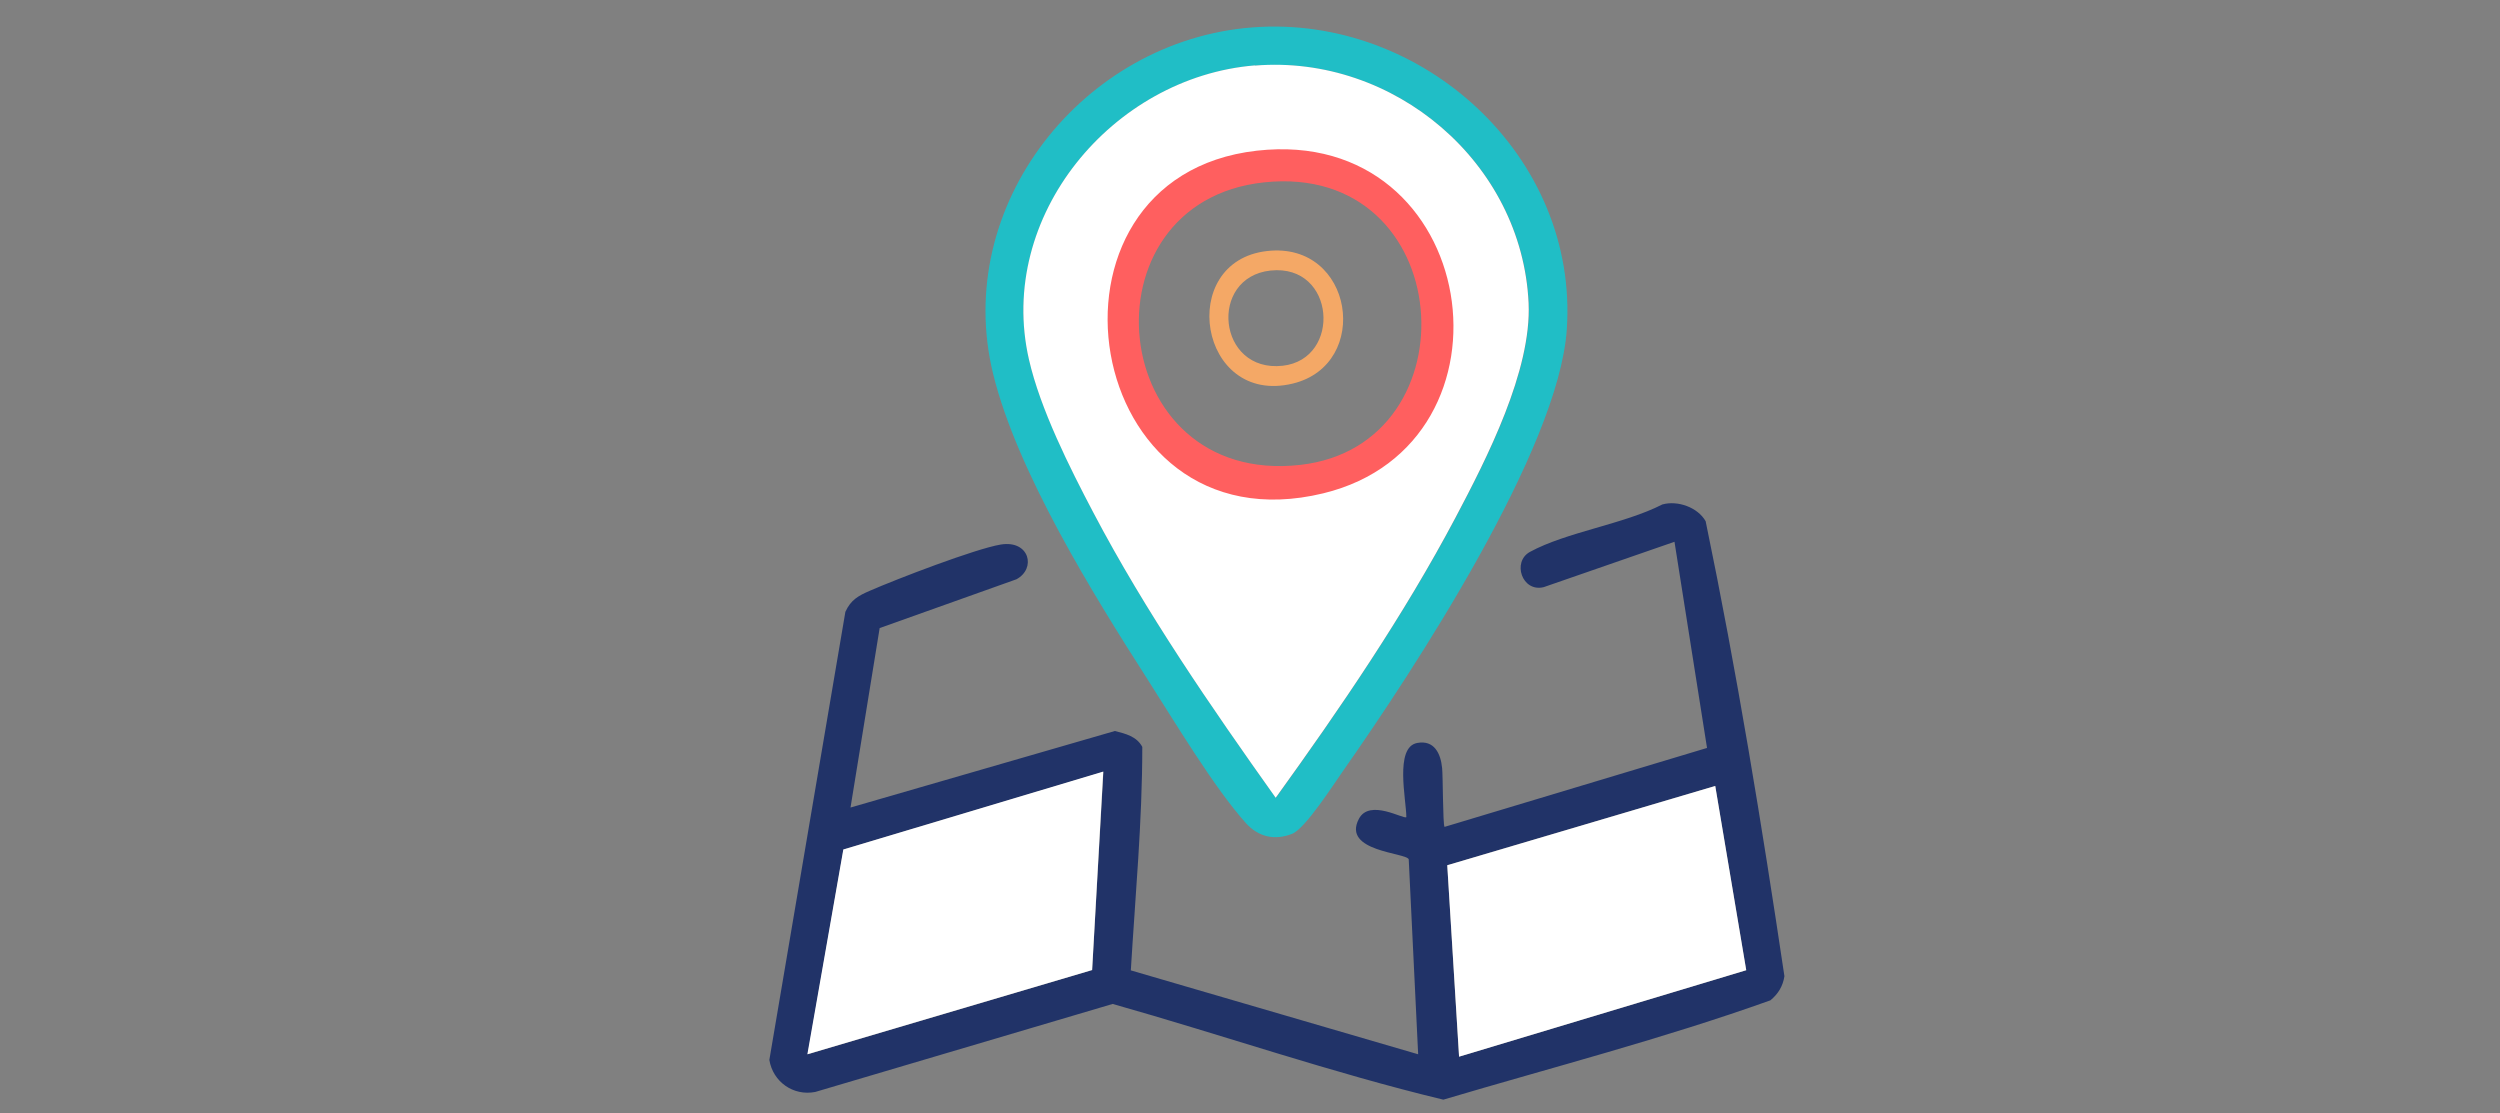
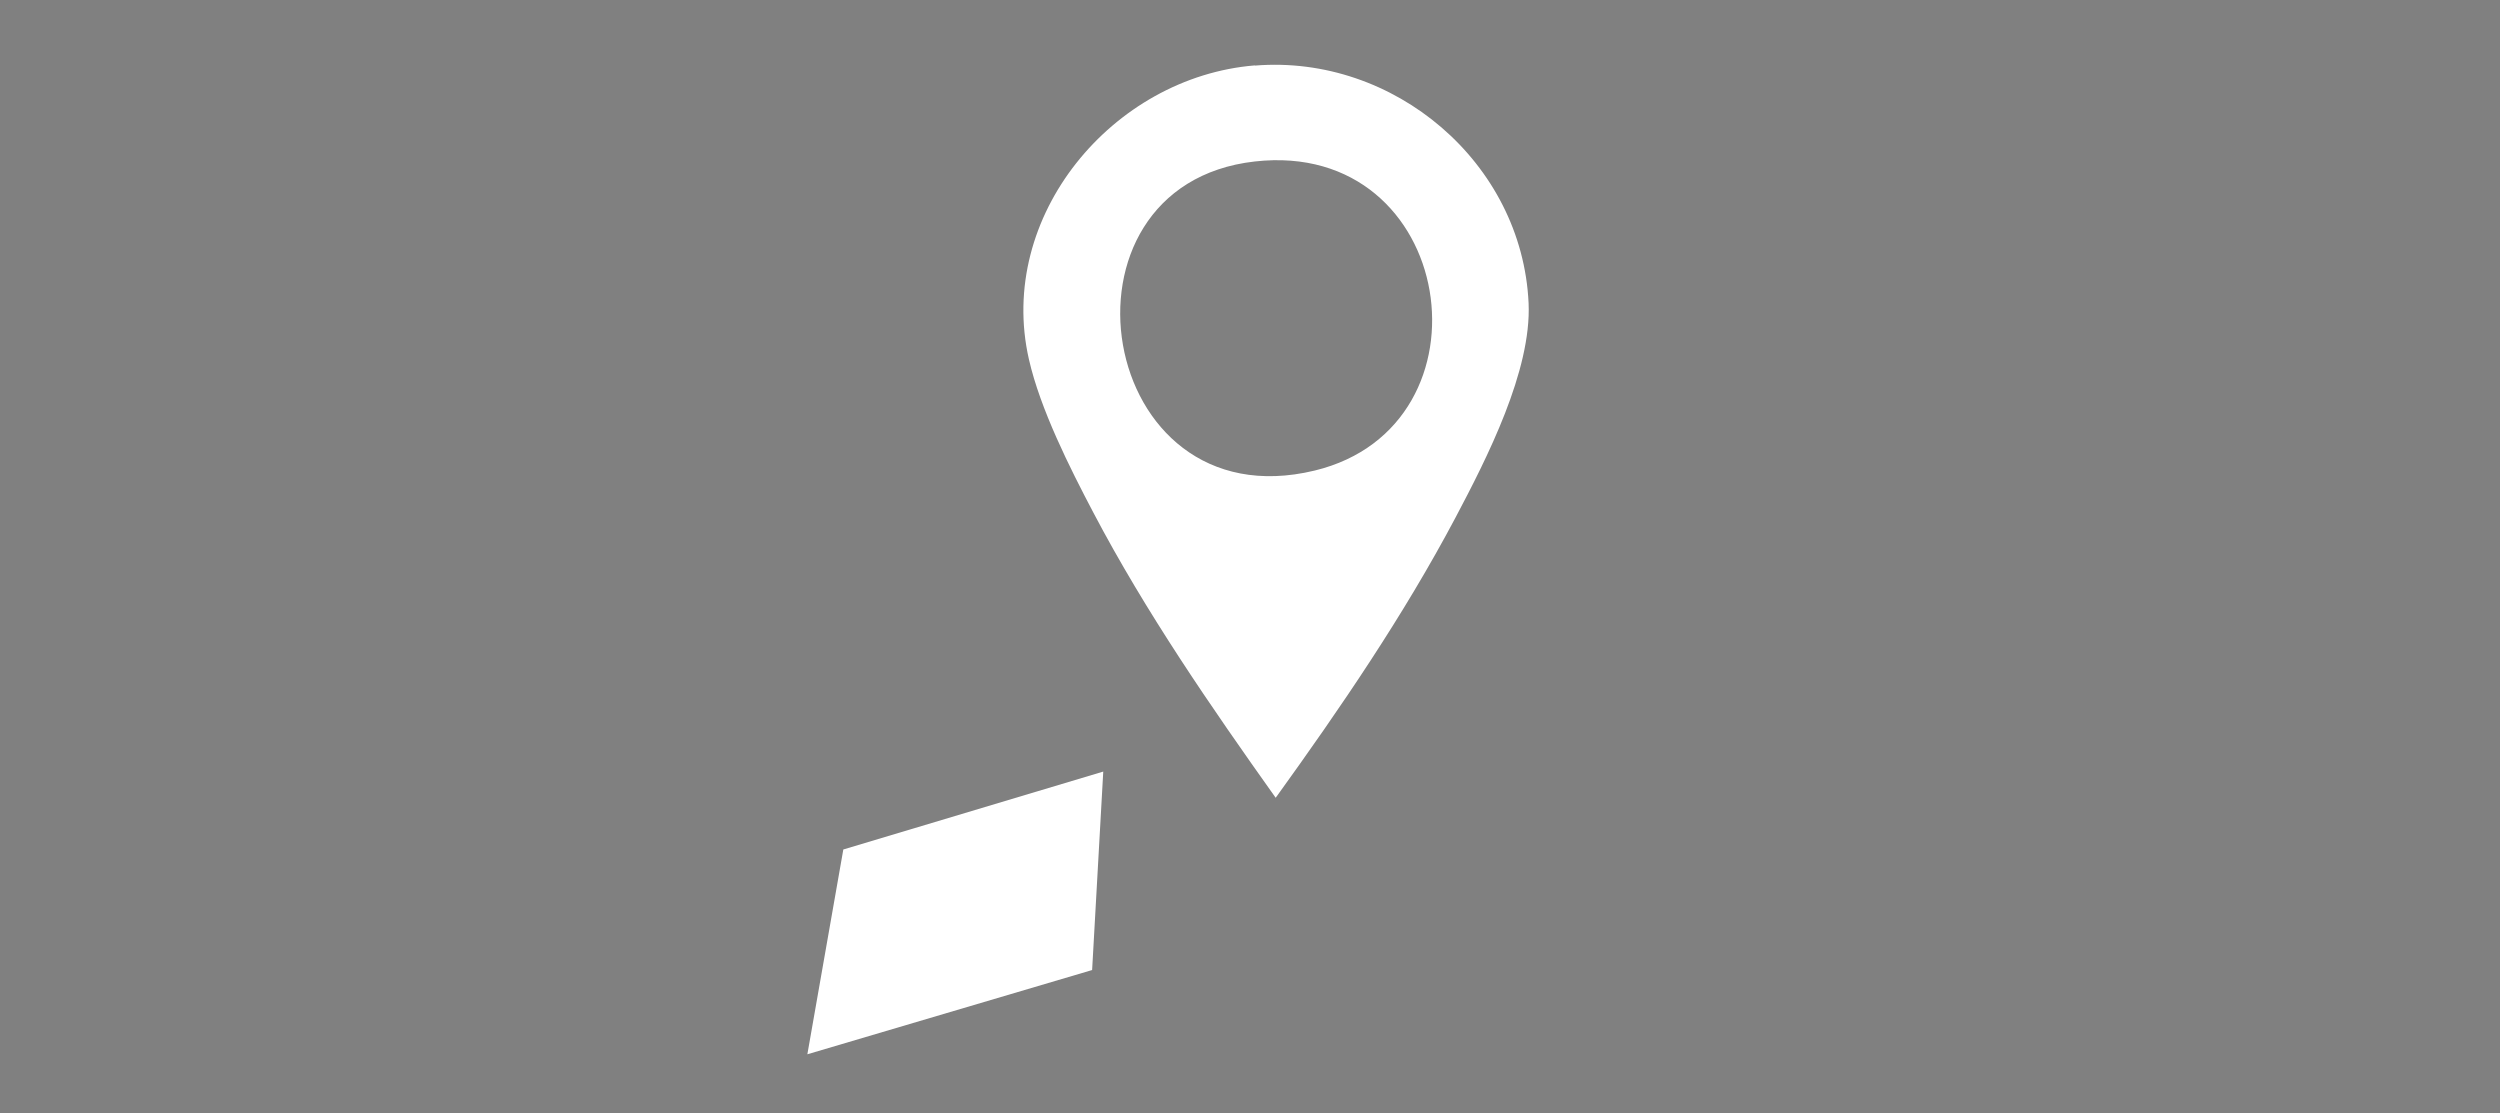
<svg xmlns="http://www.w3.org/2000/svg" id="Layer_1" data-name="Layer 1" viewBox="0 0 146 65">
  <rect x="0" y="0" width="146" height="65" fill="#808080" stroke="none" />
  <defs>
    <style>
      .cls-1 {
        fill: #20bec6;
      }

      .cls-2 {
        fill: #f4a866;
      }

      .cls-3 {
        fill: #fff;
      }

      .cls-4 {
        fill: #213368;
      }

      .cls-5 {
        fill: #ff5f5f;
      }
    </style>
  </defs>
-   <path class="cls-4" d="M51.37,36.69l-1.7,10.47,15.44-4.47c.62.16,1.27.31,1.6.93,0,4.35-.41,8.71-.67,13.05l16.78,4.9-.55-11.38c-.1-.4-3.93-.44-2.91-2.37.62-1.19,2.63.05,2.77-.1,0-1-.7-4.08.63-4.33,1-.19,1.38.62,1.46,1.47.05.45.04,3.29.14,3.43l15.33-4.61-1.9-12.04-7.64,2.65c-1.26.31-1.86-1.48-.8-2.06,2.13-1.16,5.49-1.62,7.73-2.77.9-.25,2.07.17,2.53.98,1.82,8.78,3.28,17.71,4.6,26.57-.09.59-.37,1.04-.82,1.41-6.23,2.23-12.73,3.91-19.1,5.8-6.49-1.56-12.87-3.77-19.31-5.59l-17.37,5.14c-1.28.25-2.47-.59-2.68-1.87l4.44-26.17c.32-.7.76-.94,1.43-1.23,1.53-.67,6.18-2.46,7.65-2.7,1.67-.27,2.08,1.4.91,2.03l-7.99,2.85ZM63.78,56.65l.66-11.58-15.18,4.54-2.09,11.96,16.62-4.92ZM100.17,45.9l-15.65,4.63.69,11.18,16.77-5.05-1.81-10.76Z" />
-   <path class="cls-1" d="M73.15,1.6c9.92-.76,19.05,7.53,18.35,17.65-.48,6.99-8.9,19.83-13.03,25.72-.58.82-2.23,3.41-3,3.72-1.02.41-1.98.19-2.71-.62-1.85-2.06-4.18-5.95-5.74-8.39-3.19-4.98-7.62-12.13-9.02-17.84-2.41-9.84,5.26-19.49,15.15-20.24ZM73.29,3.83c-8.32.67-15.1,8.82-13.19,17.17.66,2.89,2.39,6.31,3.77,8.96,3.05,5.8,6.85,11.31,10.64,16.64,3.77-5.24,7.46-10.64,10.5-16.36,1.83-3.46,4.45-8.58,4.27-12.53-.38-8.22-7.87-14.53-15.98-13.87Z" />
-   <polygon class="cls-3" points="100.17 45.9 101.98 56.66 85.21 61.71 84.52 50.53 100.17 45.9" />
  <polygon class="cls-3" points="63.78 56.65 47.15 61.57 49.25 49.61 64.43 45.06 63.78 56.65" />
  <path class="cls-3" d="M73.29,3.83c8.11-.66,15.6,5.66,15.98,13.87.18,3.95-2.44,9.07-4.27,12.53-3.03,5.72-6.72,11.12-10.5,16.36-3.79-5.33-7.59-10.84-10.64-16.64-1.39-2.64-3.11-6.06-3.77-8.96-1.91-8.35,4.88-16.49,13.19-17.17ZM73.28,9.43c-12.4,1.4-9.3,21.15,3.5,18.05,10.77-2.61,8.29-19.38-3.5-18.05Z" />
-   <path class="cls-5" d="M73.4,8.8c13.07-1.48,15.82,17.11,3.88,20.01-14.19,3.44-17.63-18.45-3.88-20.01ZM73.82,10.65c-10.8,1.15-9.25,17.77,2.11,16.5,10.27-1.15,9.19-17.7-2.11-16.5Z" />
-   <path class="cls-2" d="M74,14.66c5.05-.57,6.12,6.62,1.5,7.74-5.49,1.33-6.82-7.14-1.5-7.74ZM74.2,15.8c-3.64.39-3.11,5.98.71,5.56,3.46-.39,3.09-5.96-.71-5.56Z" />
</svg>